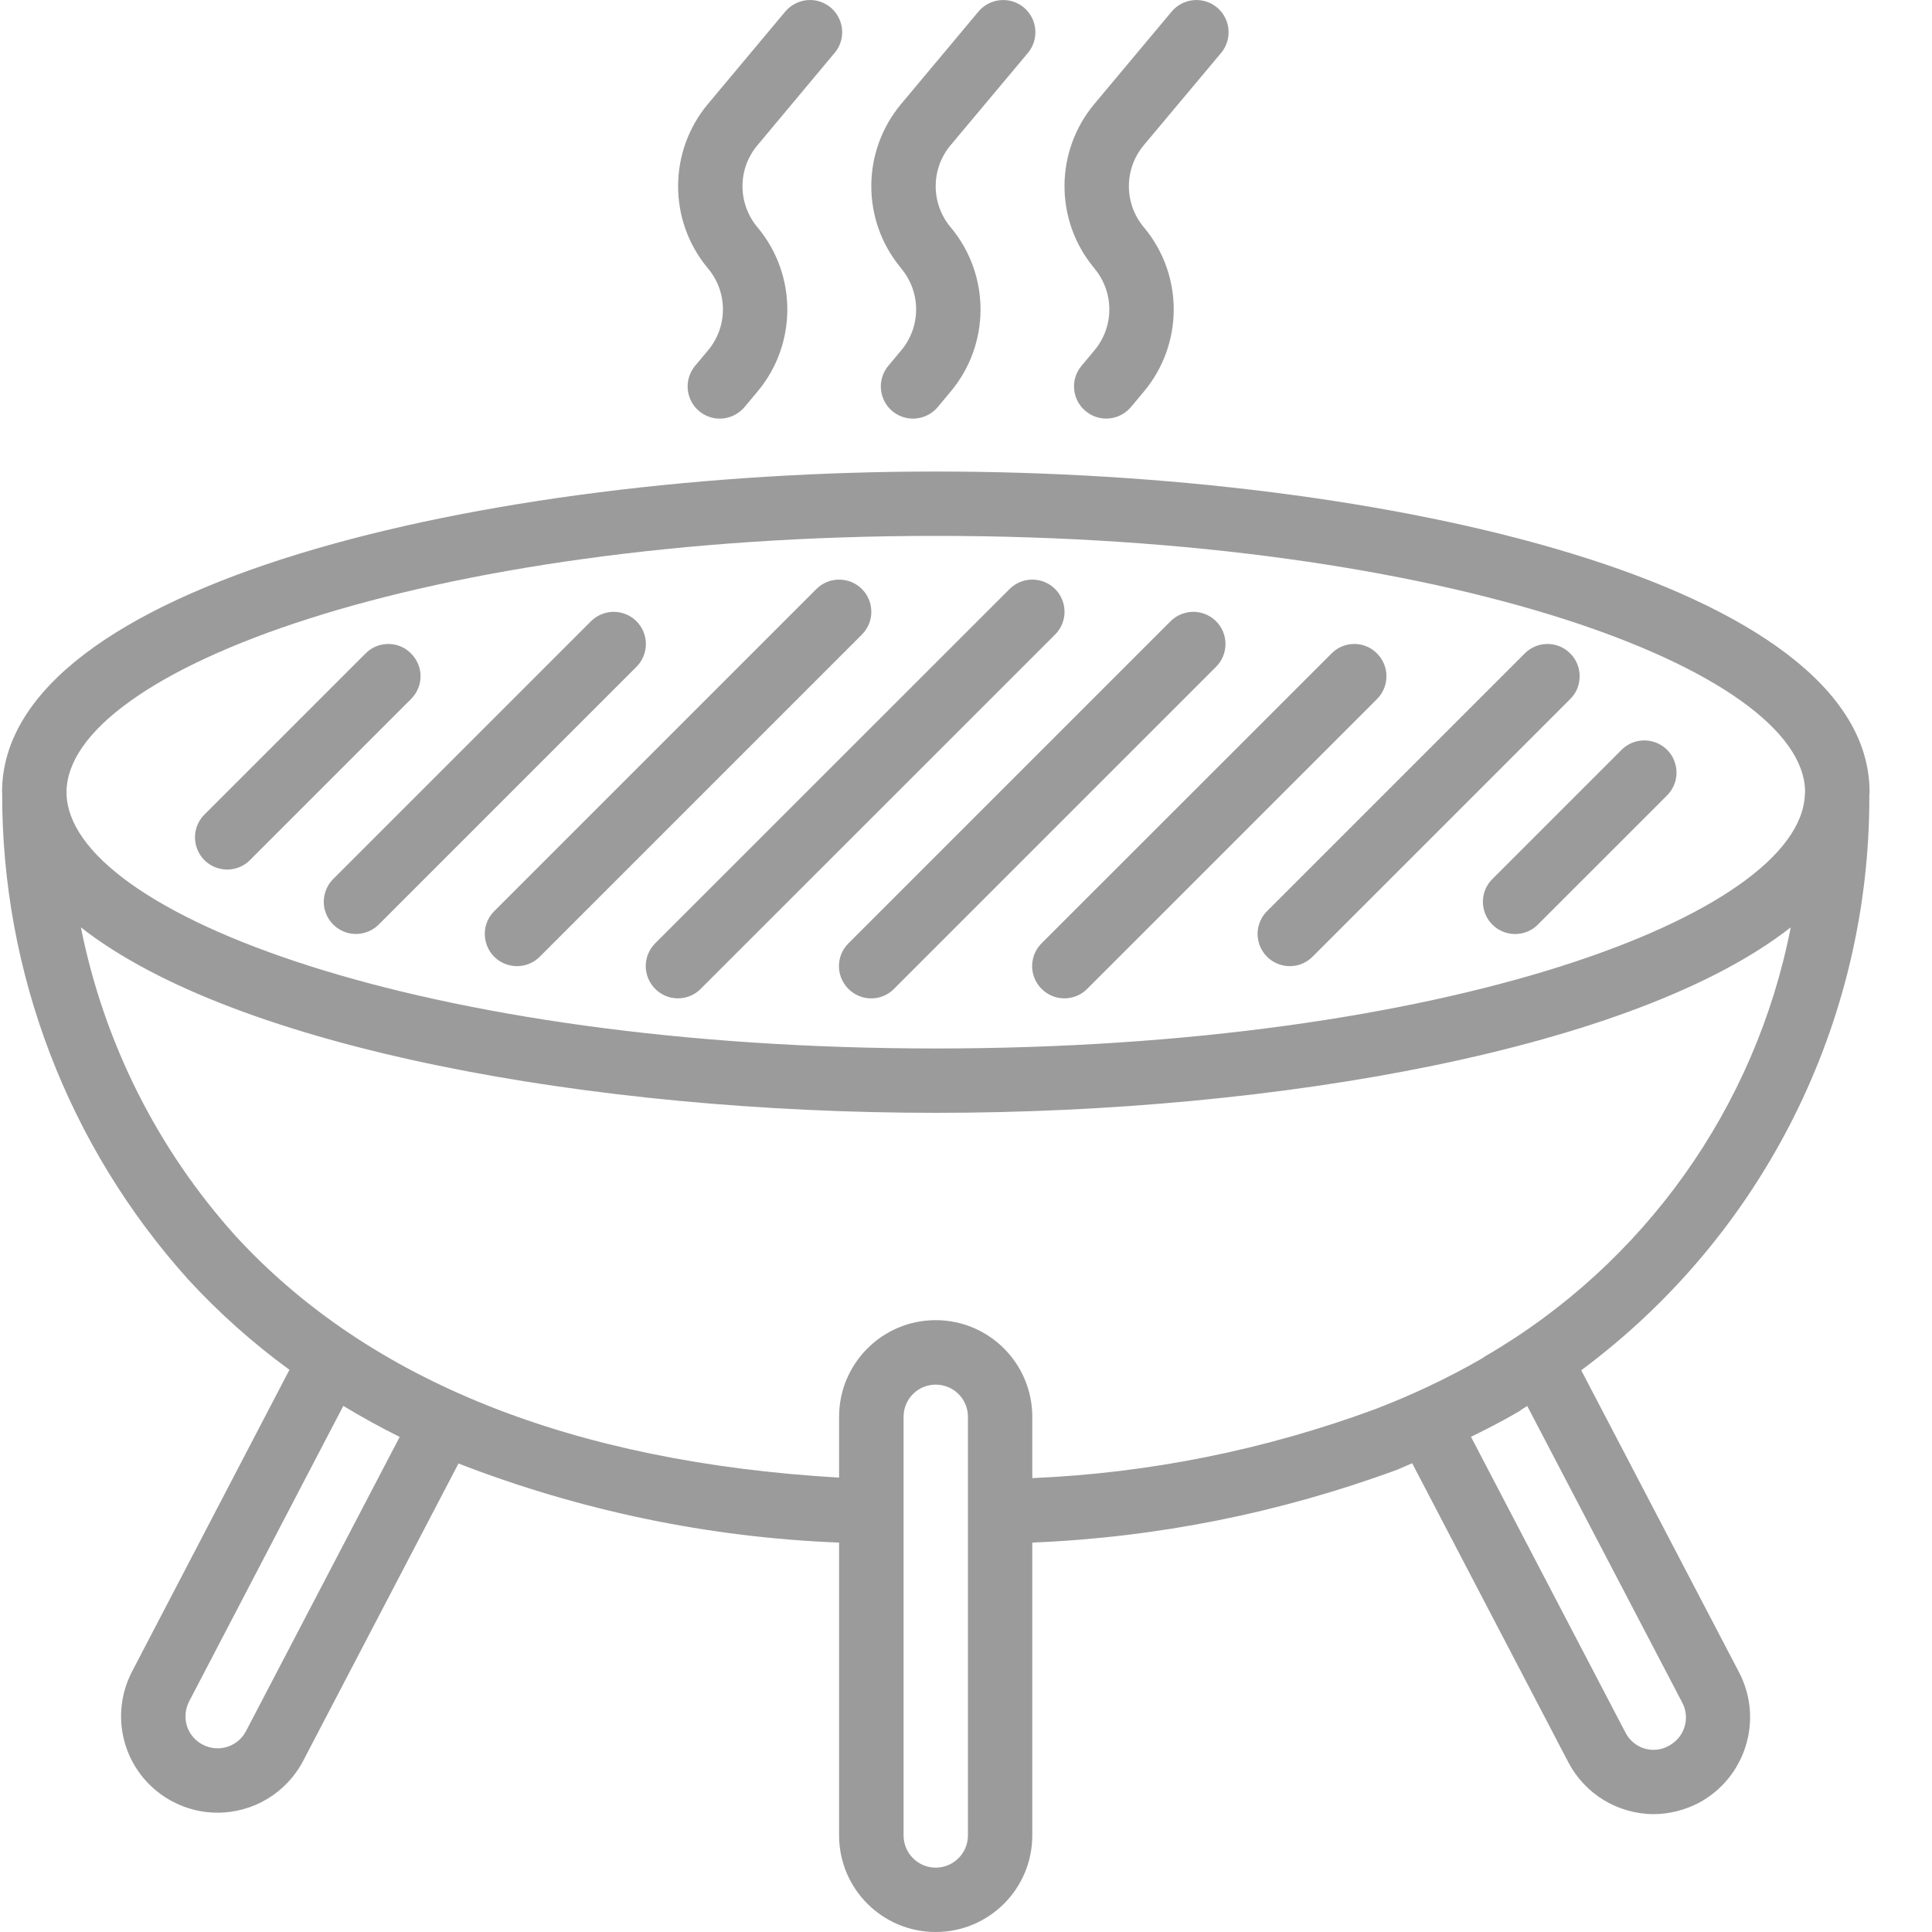
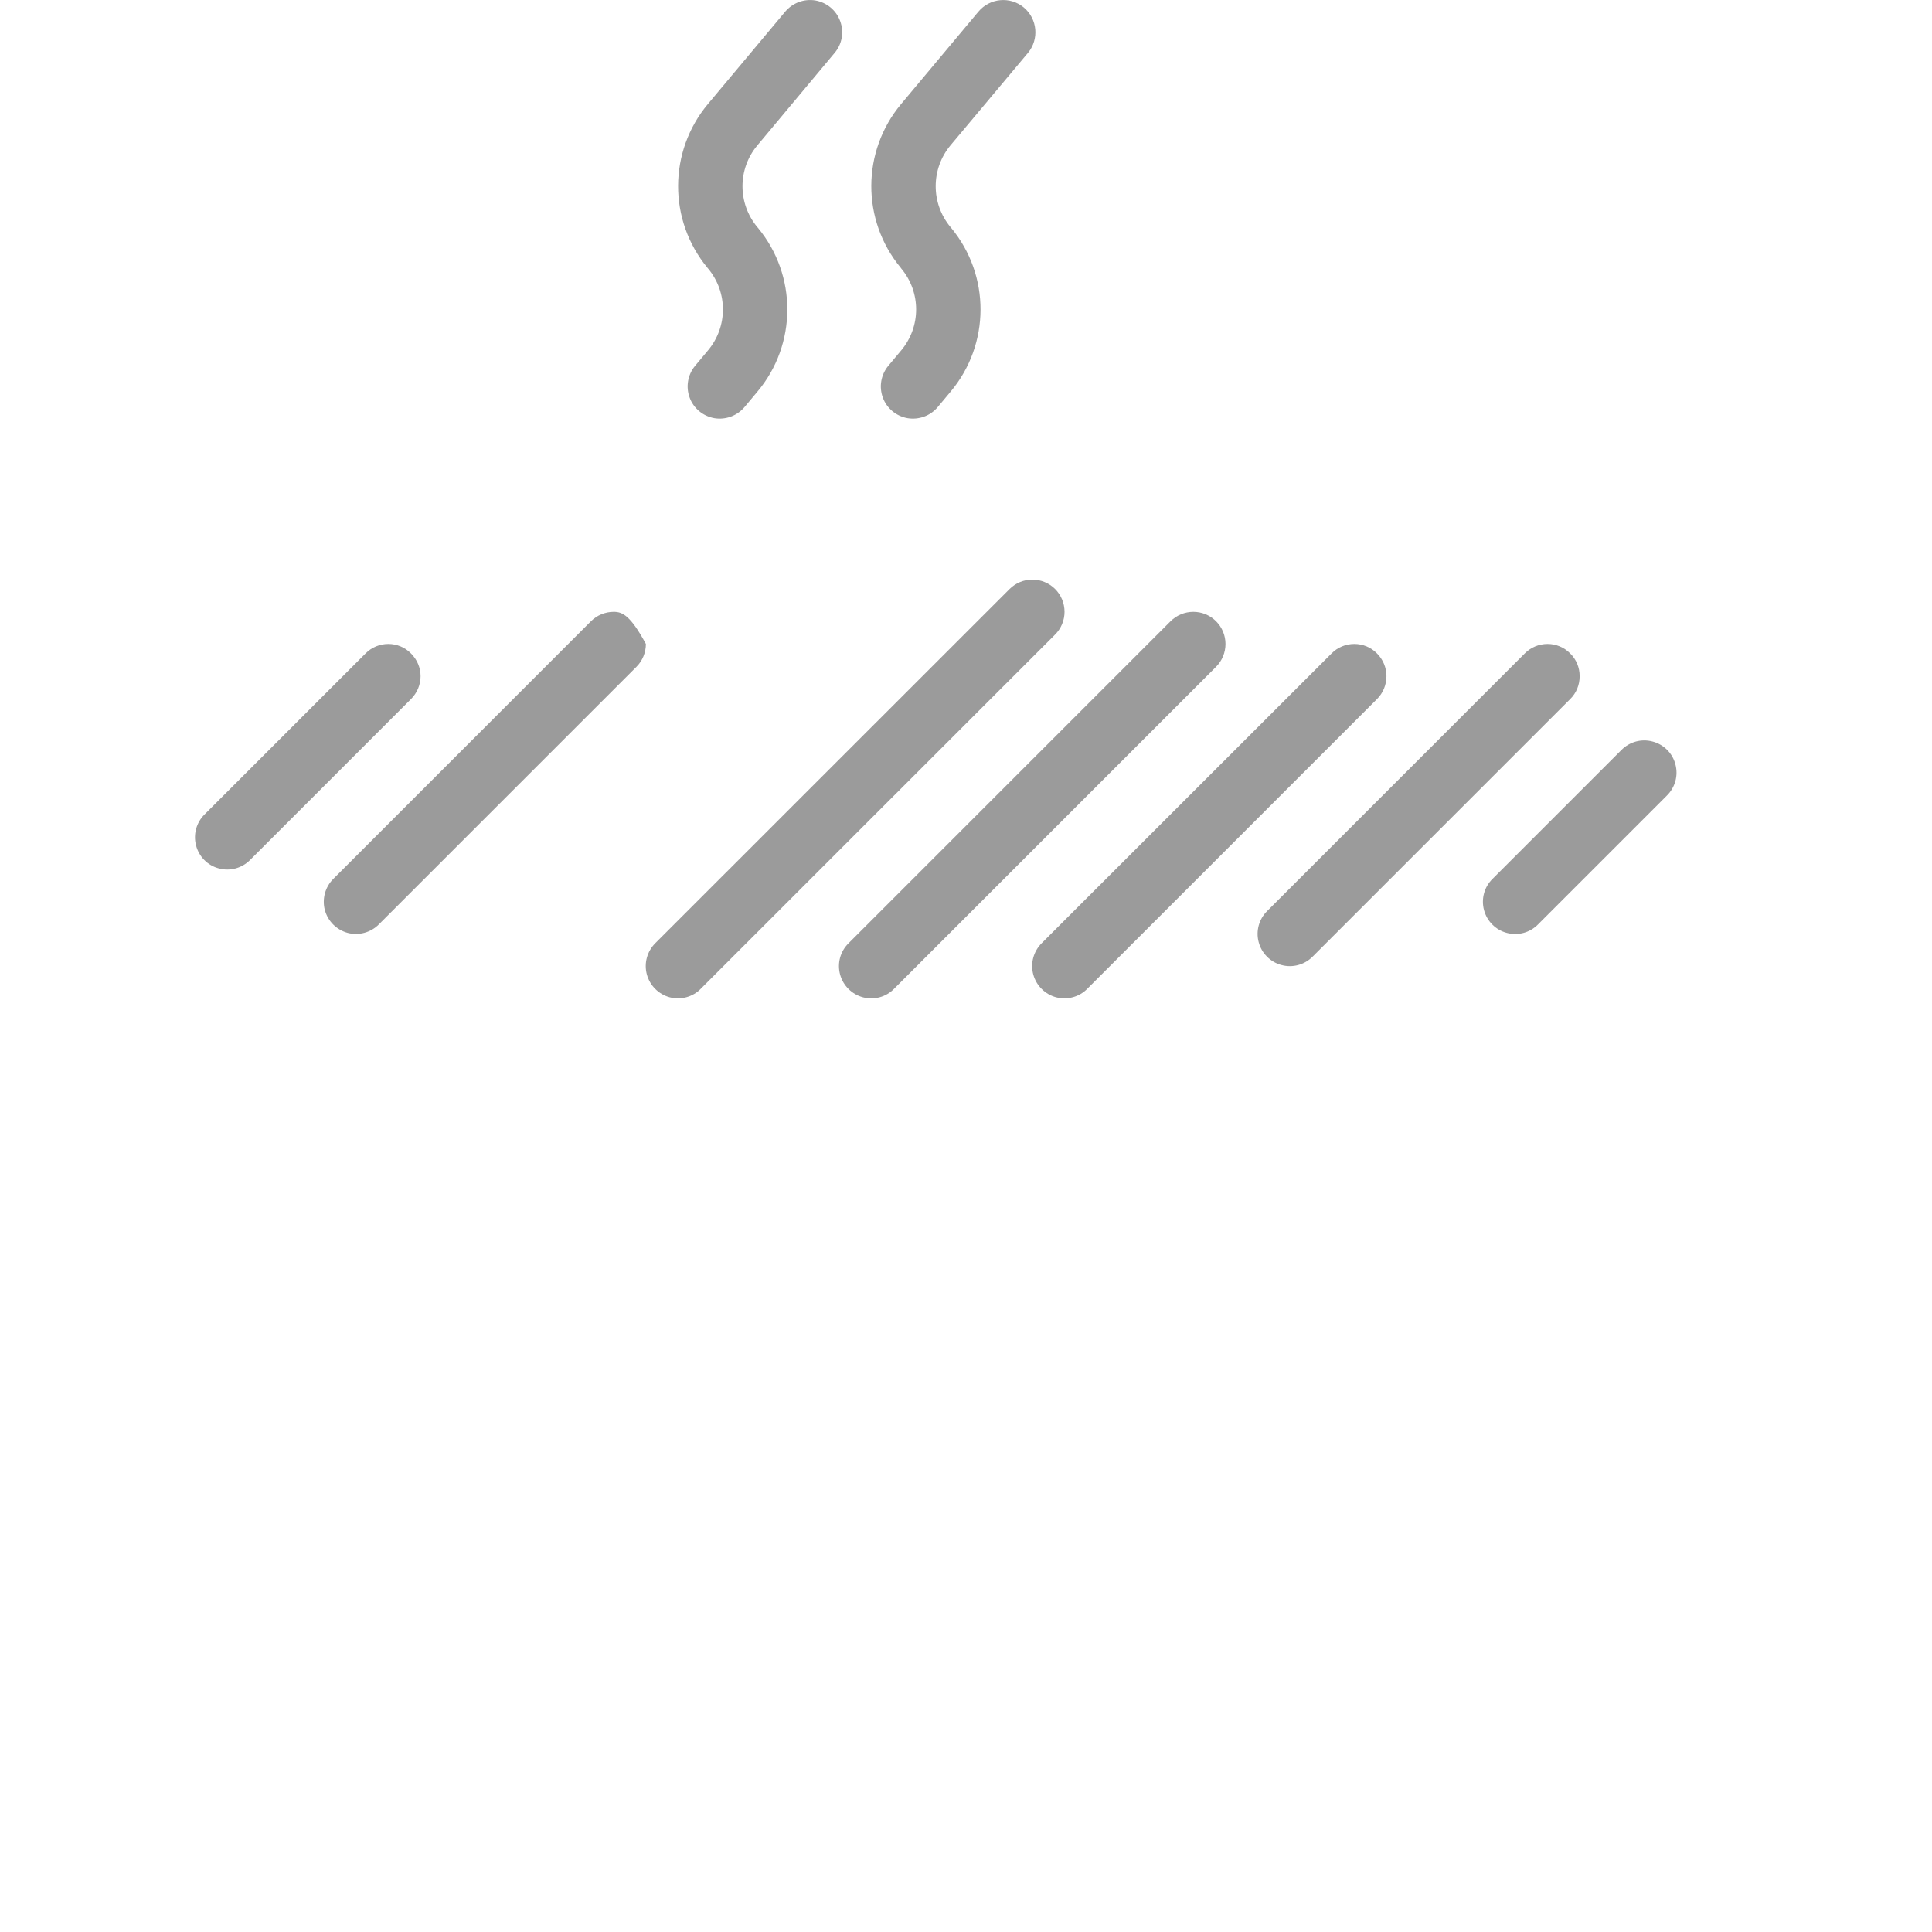
<svg xmlns="http://www.w3.org/2000/svg" width="16" height="16" viewBox="0 0 16 16" fill="none">
  <g clip-path="url(#clip0)">
-     <path d="M15.481 6.584C15.481 6.576 15.483 6.569 15.483 6.561C15.483 4.836 11.499 3.905 7.75 3.905C4.001 3.905 0.017 4.836 0.017 6.561C0.017 6.564 0.018 6.567 0.018 6.57C0.015 8.055 0.563 9.488 1.556 10.593C1.811 10.871 2.093 11.122 2.397 11.344L1.092 13.846C0.995 14.034 0.976 14.253 1.04 14.455C1.104 14.657 1.246 14.825 1.434 14.922C1.547 14.981 1.673 15.012 1.801 15.012C2.099 15.012 2.373 14.847 2.511 14.582L3.797 12.12C4.804 12.511 5.87 12.733 6.949 12.775V15.2C6.949 15.642 7.307 16 7.749 16C8.191 16 8.549 15.642 8.549 15.2V12.775C9.583 12.733 10.604 12.528 11.575 12.17C11.615 12.154 11.655 12.134 11.695 12.118L12.988 14.594C13.126 14.858 13.398 15.023 13.696 15.024C13.825 15.023 13.952 14.991 14.066 14.932C14.455 14.725 14.606 14.244 14.404 13.853L13.095 11.348C14.602 10.229 15.488 8.461 15.481 6.584ZM7.75 4.438C11.991 4.438 14.946 5.556 14.949 6.559C14.949 6.564 14.947 6.568 14.947 6.573L14.947 6.582C14.906 7.58 11.963 8.683 7.75 8.683C3.507 8.683 0.551 7.565 0.551 6.561C0.551 5.557 3.507 4.438 7.75 4.438ZM2.038 14.335C1.971 14.465 1.812 14.516 1.682 14.45C1.618 14.418 1.57 14.362 1.548 14.294C1.527 14.226 1.534 14.152 1.567 14.089L2.843 11.643C2.994 11.734 3.149 11.82 3.31 11.9L2.038 14.335ZM8.016 15.2C8.016 15.347 7.897 15.467 7.749 15.467C7.602 15.467 7.483 15.347 7.483 15.2V11.733C7.483 11.586 7.602 11.467 7.749 11.467C7.897 11.467 8.016 11.586 8.016 11.733V15.2ZM13.931 14.099C14 14.228 13.951 14.388 13.822 14.457C13.76 14.493 13.686 14.501 13.617 14.48C13.549 14.459 13.492 14.41 13.46 14.346L12.182 11.899C12.315 11.834 12.446 11.767 12.574 11.692C12.585 11.686 12.595 11.679 12.604 11.671C12.62 11.662 12.633 11.653 12.648 11.644L13.931 14.099ZM12.305 11.229C12.295 11.234 12.286 11.241 12.277 11.248C11.991 11.413 11.692 11.554 11.383 11.672C10.474 12.007 9.518 12.2 8.549 12.241V11.733C8.549 11.292 8.191 10.933 7.749 10.933C7.307 10.933 6.949 11.292 6.949 11.733V12.237C4.742 12.108 3.059 11.44 1.954 10.239C1.303 9.517 0.86 8.633 0.67 7.68C1.95 8.684 4.917 9.216 7.75 9.216C10.583 9.216 13.549 8.684 14.83 7.68C14.539 9.171 13.618 10.464 12.305 11.229Z" fill="#9B9B9B" />
    <path d="M1.813 7.192C1.905 7.217 2.004 7.19 2.071 7.122L3.404 5.789C3.454 5.739 3.483 5.671 3.483 5.6C3.483 5.529 3.454 5.462 3.404 5.412C3.354 5.361 3.287 5.333 3.216 5.333C3.145 5.333 3.077 5.361 3.027 5.412L1.694 6.745C1.626 6.812 1.599 6.911 1.624 7.003C1.648 7.095 1.72 7.168 1.813 7.192Z" fill="#9B9B9B" />
-     <path d="M2.69 7.536C2.715 7.629 2.787 7.701 2.88 7.726C2.972 7.75 3.071 7.723 3.138 7.655L5.271 5.522C5.321 5.472 5.349 5.404 5.349 5.333C5.349 5.263 5.321 5.195 5.271 5.145C5.221 5.095 5.153 5.067 5.083 5.067C5.012 5.067 4.944 5.095 4.894 5.145L2.761 7.278C2.693 7.345 2.666 7.444 2.69 7.536Z" fill="#9B9B9B" />
-     <path d="M4.024 7.803C4.048 7.895 4.12 7.968 4.213 7.992C4.305 8.017 4.404 7.99 4.471 7.922L7.138 5.255C7.188 5.205 7.216 5.137 7.216 5.067C7.216 4.996 7.188 4.928 7.138 4.878C7.088 4.828 7.02 4.8 6.949 4.8C6.878 4.8 6.811 4.828 6.761 4.878L4.094 7.545C4.026 7.612 3.999 7.71 4.024 7.803Z" fill="#9B9B9B" />
+     <path d="M2.69 7.536C2.715 7.629 2.787 7.701 2.88 7.726C2.972 7.75 3.071 7.723 3.138 7.655L5.271 5.522C5.321 5.472 5.349 5.404 5.349 5.333C5.221 5.095 5.153 5.067 5.083 5.067C5.012 5.067 4.944 5.095 4.894 5.145L2.761 7.278C2.693 7.345 2.666 7.444 2.69 7.536Z" fill="#9B9B9B" />
    <path d="M5.357 8.07C5.382 8.162 5.454 8.234 5.546 8.259C5.639 8.283 5.737 8.257 5.804 8.188L8.738 5.255C8.788 5.205 8.816 5.137 8.816 5.067C8.816 4.996 8.788 4.928 8.738 4.878C8.688 4.828 8.62 4.8 8.549 4.8C8.479 4.8 8.411 4.828 8.361 4.878L5.427 7.811C5.359 7.879 5.332 7.977 5.357 8.07Z" fill="#9B9B9B" />
    <path d="M6.957 8.07C6.982 8.162 7.054 8.234 7.146 8.259C7.239 8.284 7.337 8.257 7.404 8.189L10.071 5.522C10.121 5.472 10.149 5.404 10.149 5.333C10.149 5.263 10.121 5.195 10.071 5.145C10.021 5.095 9.953 5.067 9.883 5.067C9.812 5.067 9.744 5.095 9.694 5.145L7.027 7.812C6.959 7.879 6.932 7.977 6.957 8.07Z" fill="#9B9B9B" />
    <path d="M8.557 8.07C8.582 8.162 8.654 8.234 8.746 8.259C8.839 8.283 8.937 8.257 9.004 8.189L11.404 5.789C11.454 5.739 11.482 5.671 11.482 5.6C11.482 5.529 11.454 5.462 11.404 5.412C11.354 5.361 11.287 5.333 11.216 5.333C11.145 5.333 11.077 5.361 11.027 5.412L8.627 7.811C8.559 7.879 8.532 7.977 8.557 8.07Z" fill="#9B9B9B" />
    <path d="M10.424 7.803C10.448 7.895 10.521 7.968 10.613 7.992C10.705 8.017 10.804 7.99 10.871 7.922L13.004 5.789C13.055 5.739 13.082 5.671 13.082 5.6C13.082 5.529 13.055 5.462 13.004 5.412C12.954 5.361 12.887 5.333 12.816 5.333C12.745 5.333 12.677 5.361 12.627 5.412L10.494 7.545C10.426 7.612 10.399 7.711 10.424 7.803Z" fill="#9B9B9B" />
    <path d="M12.29 7.537C12.314 7.629 12.387 7.702 12.479 7.726C12.572 7.751 12.671 7.724 12.738 7.655L13.804 6.589C13.873 6.521 13.9 6.423 13.875 6.33C13.851 6.237 13.778 6.165 13.686 6.141C13.593 6.116 13.495 6.143 13.427 6.212L12.361 7.278C12.292 7.345 12.265 7.444 12.29 7.537Z" fill="#9B9B9B" />
    <path d="M5.864 2.224C6.028 2.42 6.028 2.705 5.864 2.901L5.757 3.029C5.696 3.102 5.678 3.202 5.711 3.292C5.743 3.381 5.821 3.446 5.915 3.463C6.009 3.479 6.104 3.444 6.166 3.371L6.273 3.243C6.601 2.852 6.603 2.281 6.277 1.887L6.272 1.881C6.108 1.685 6.108 1.399 6.272 1.204L6.912 0.438C6.974 0.365 6.991 0.265 6.958 0.175C6.926 0.086 6.848 0.021 6.754 0.004C6.66 -0.012 6.565 0.023 6.503 0.096L5.863 0.861C5.535 1.253 5.533 1.824 5.859 2.218L5.864 2.224Z" fill="#9B9B9B" />
    <path d="M7.464 2.224C7.628 2.42 7.628 2.705 7.464 2.901L7.357 3.029C7.296 3.102 7.278 3.202 7.311 3.292C7.343 3.381 7.421 3.446 7.515 3.463C7.609 3.479 7.705 3.444 7.766 3.371L7.873 3.243C8.201 2.851 8.203 2.281 7.877 1.887L7.872 1.881C7.708 1.685 7.708 1.399 7.872 1.203L8.513 0.438C8.607 0.325 8.592 0.157 8.479 0.062C8.366 -0.032 8.198 -0.017 8.103 0.096L7.463 0.861C7.135 1.253 7.133 1.823 7.459 2.217L7.464 2.224Z" fill="#9B9B9B" />
-     <path d="M9.064 2.224C9.228 2.42 9.228 2.705 9.064 2.901L8.957 3.029C8.862 3.142 8.877 3.31 8.99 3.404C9.103 3.499 9.271 3.484 9.366 3.371L9.473 3.243C9.801 2.851 9.803 2.281 9.477 1.887L9.472 1.881C9.308 1.685 9.308 1.399 9.472 1.203L10.113 0.438C10.207 0.325 10.192 0.157 10.079 0.062C9.966 -0.032 9.798 -0.017 9.703 0.096L9.063 0.861C8.735 1.253 8.733 1.823 9.059 2.217L9.064 2.224Z" fill="#9B9B9B" />
  </g>
  <defs>
    <clipPath id="clip0">
      <rect width="15.5" height="16" fill="white" />
    </clipPath>
  </defs>
</svg>